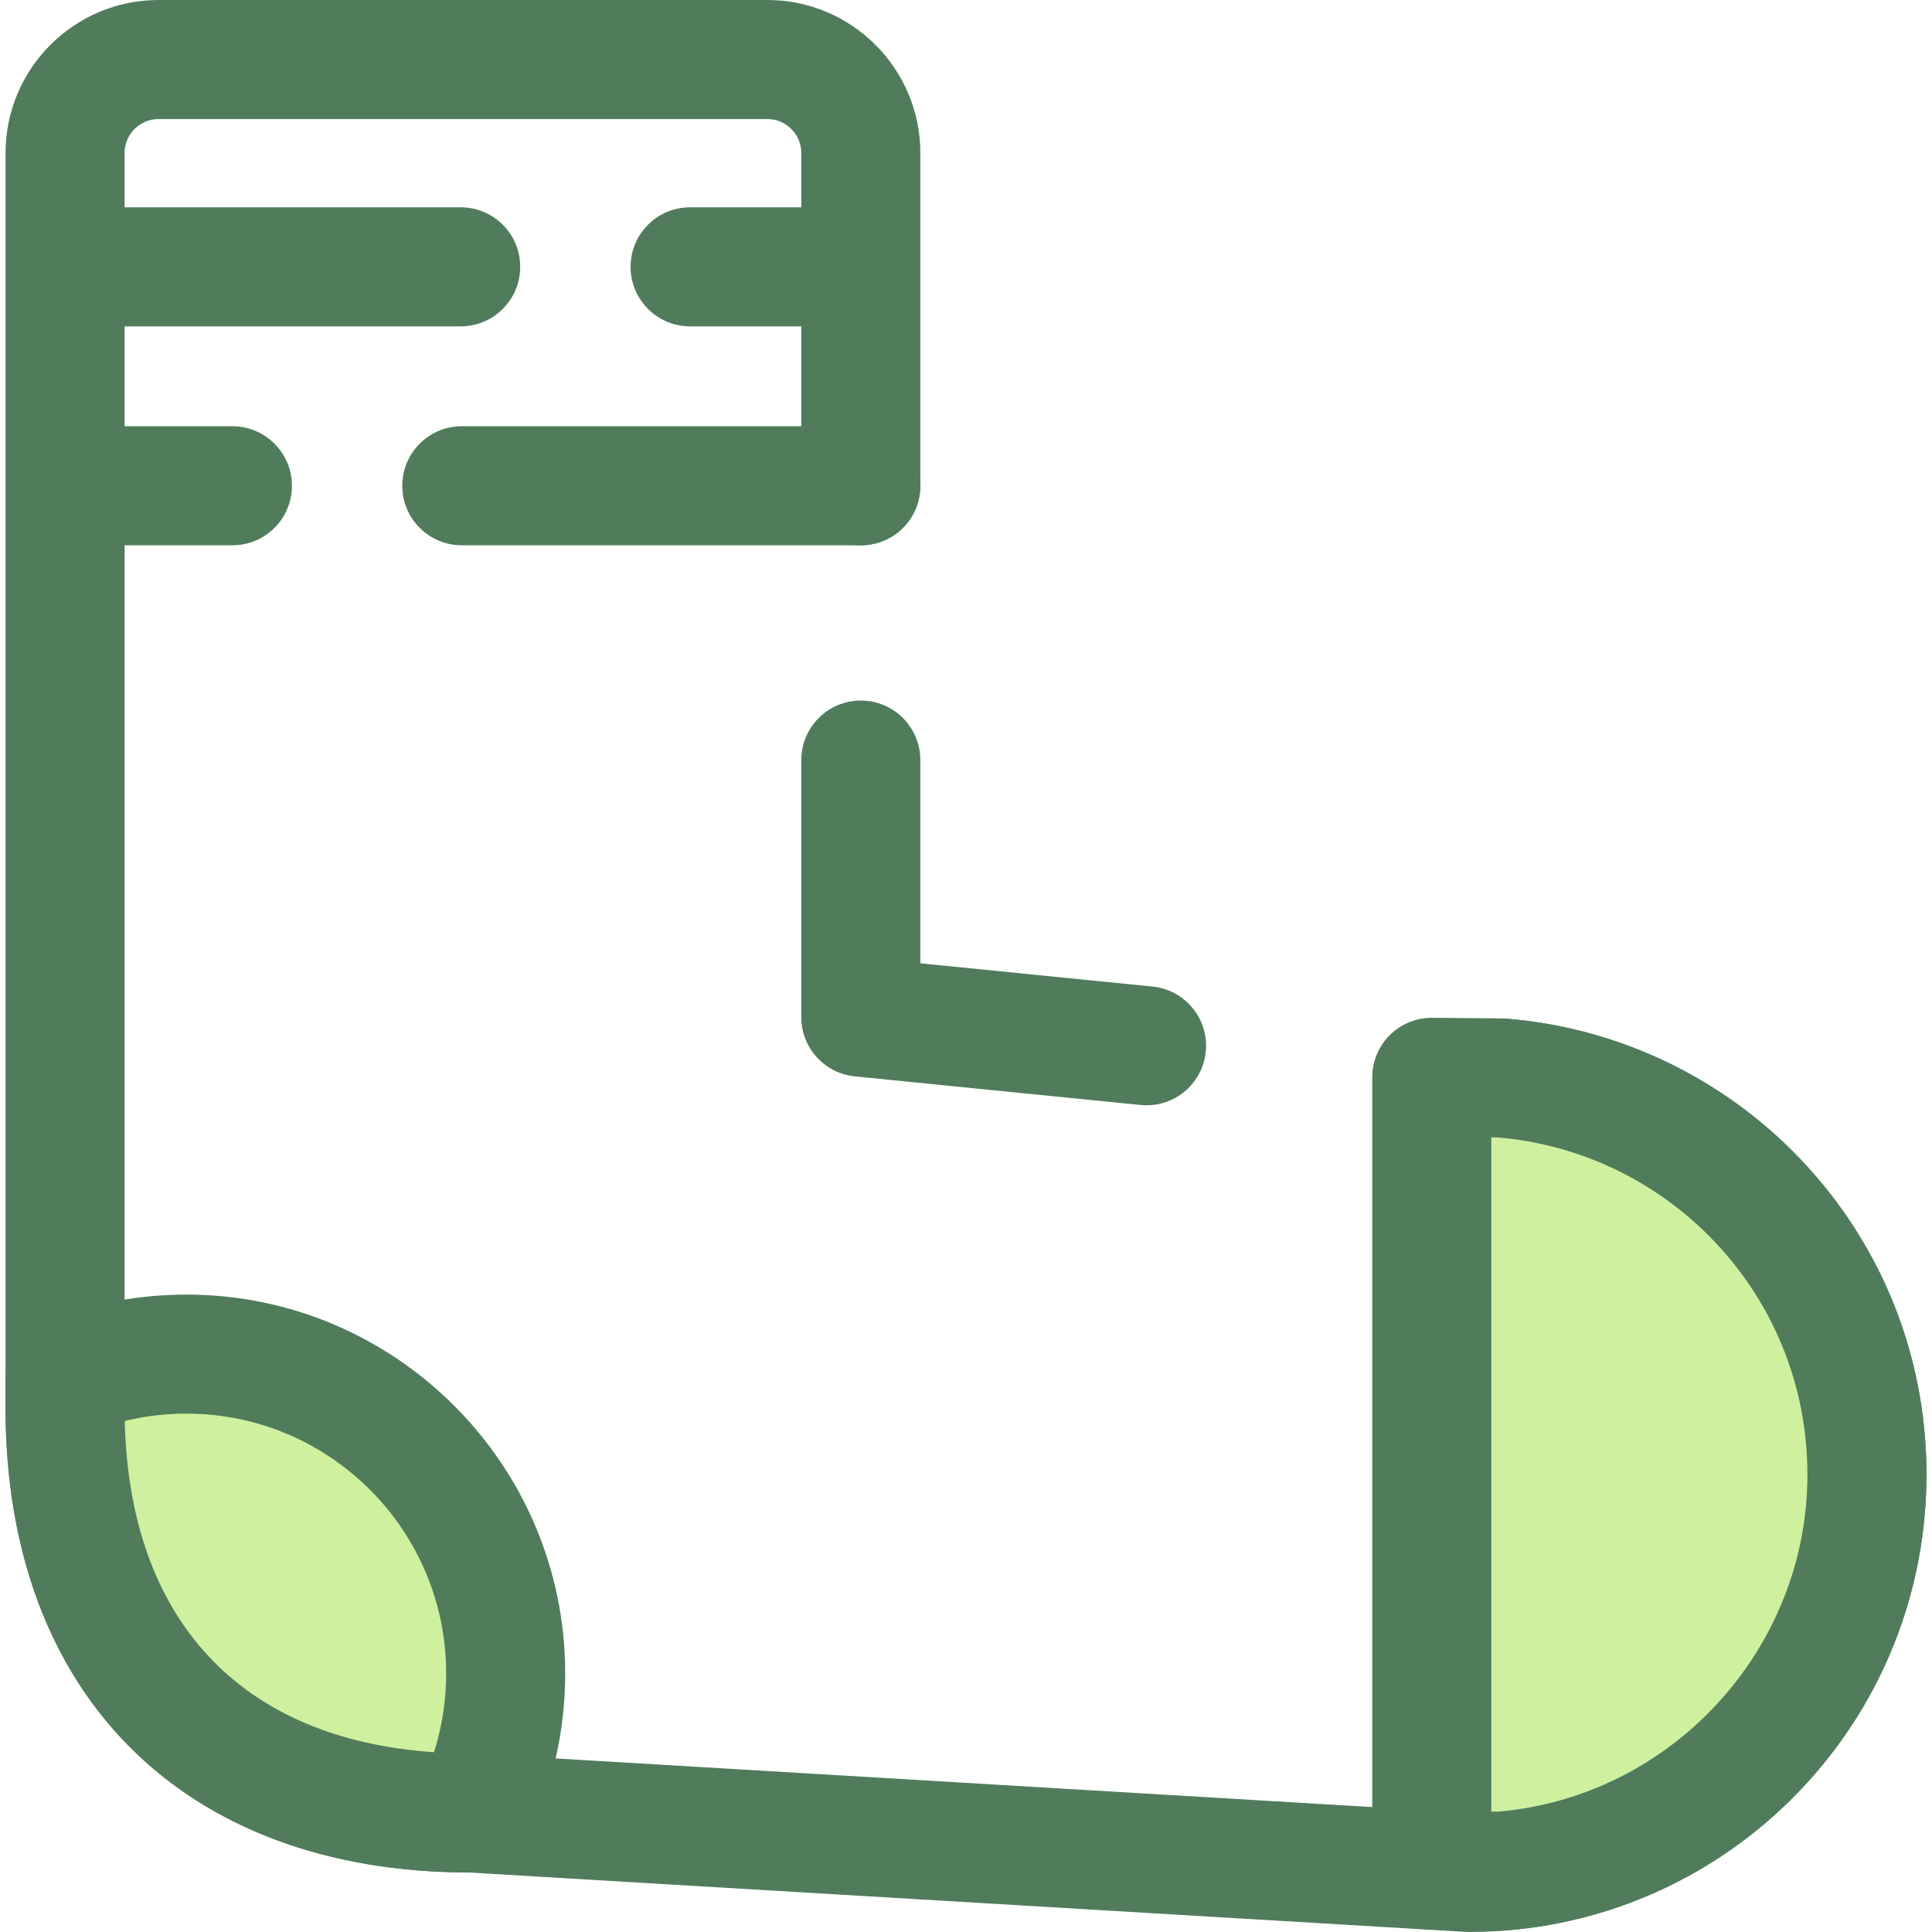
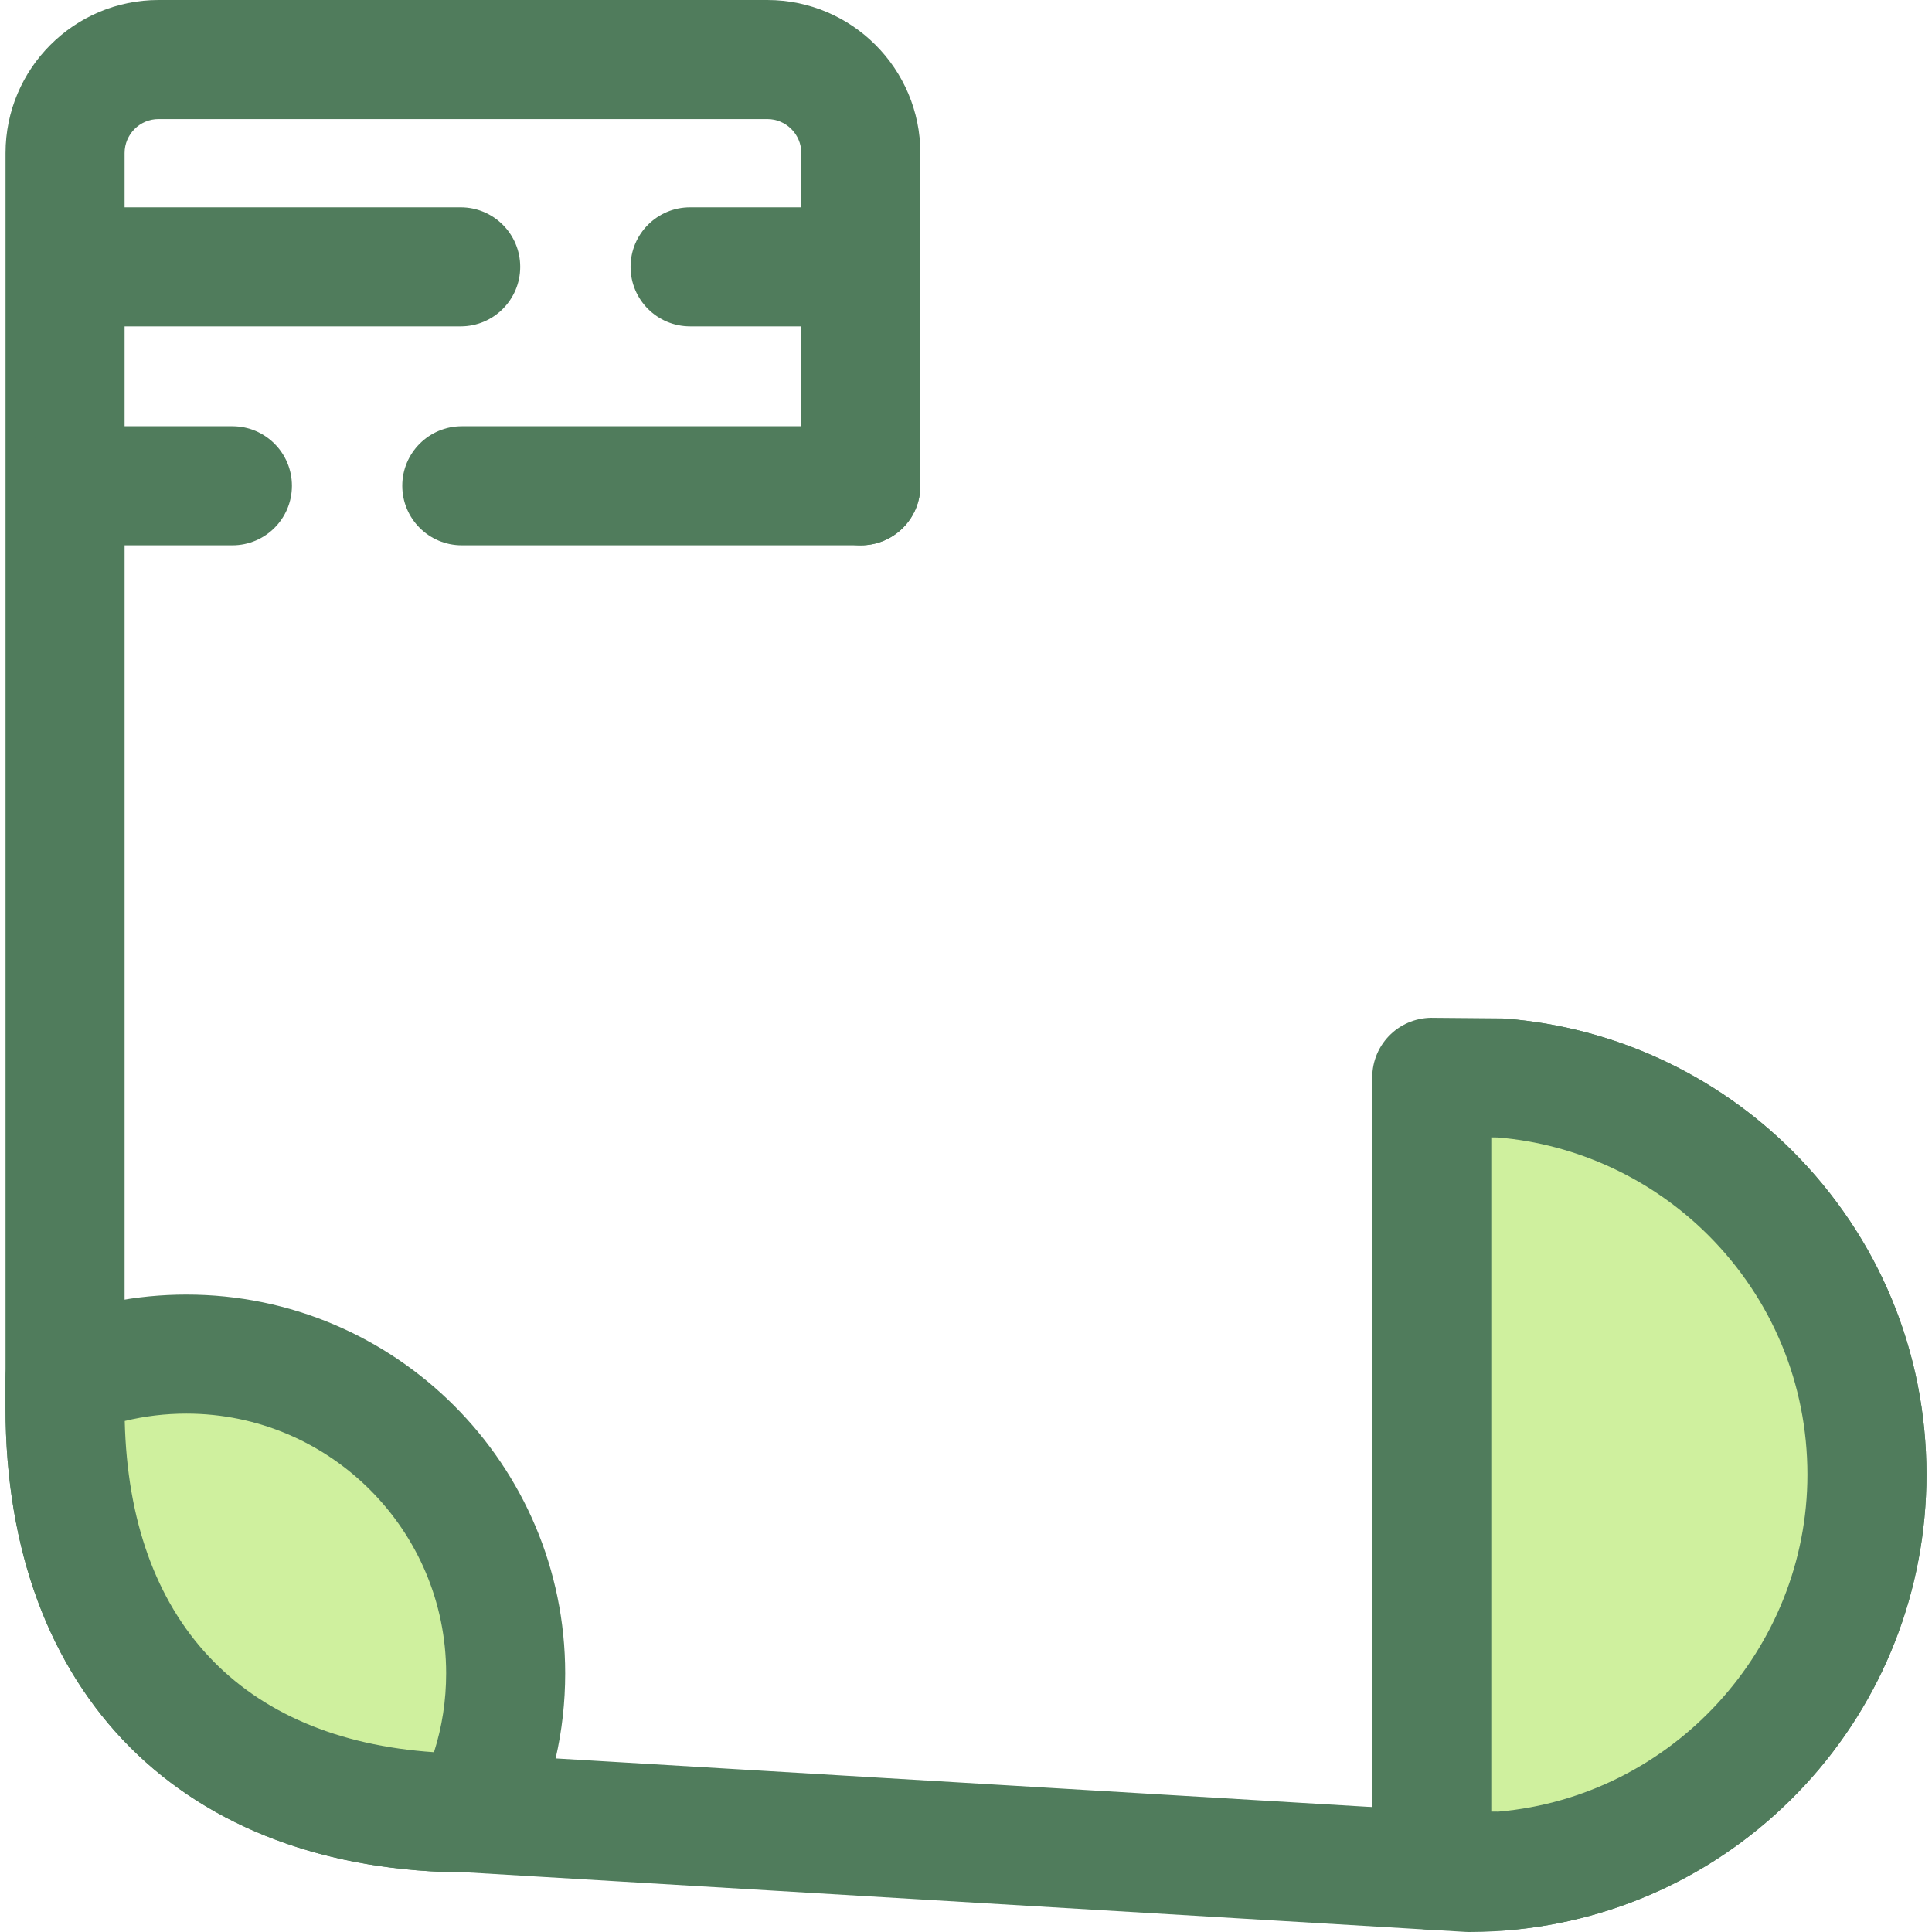
<svg xmlns="http://www.w3.org/2000/svg" version="1.1" id="Layer_1" x="0px" y="0px" viewBox="0 0 512 512" style="enable-background:new 0 0 512 512;" xml:space="preserve">
  <g>
    <path style="fill:#507C5C;" d="M389.325,512c-0.312,0-0.626-0.009-0.939-0.028l-264.248-15.746   C48.453,496.03,1.468,448.875,1.468,373.061V40.556C1.468,18.192,19.652,0,42.008,0h161.339c22.362,0,40.556,18.192,40.556,40.556   v88.178c0,8.712-7.062,15.774-15.774,15.774s-15.774-7.062-15.774-15.774V40.556c0-4.966-4.041-9.007-9.007-9.007H42.008   c-4.958,0-8.991,4.041-8.991,9.007v332.505c0,58.224,33.388,91.617,91.601,91.617c0.312,0,0.626,0.009,0.939,0.028l264.223,15.746   c1.628-0.006,3.074-0.054,4.41-0.139c0.062-0.003,0.121-0.008,0.183-0.011c0.711-0.038,1.423-0.088,2.122-0.15   c46.319-3.707,82.493-42.96,82.493-89.377c0-23.95-9.324-46.471-26.255-63.416c-15.058-15.045-34.984-24.264-56.096-25.949   c-8.684-0.692-15.162-8.296-14.468-16.979c0.694-8.684,8.283-15.167,16.979-14.468c28.575,2.281,55.528,14.743,75.893,35.088   c22.893,22.912,35.495,53.352,35.495,85.724c0,30.664-11.473,59.928-32.304,82.398c-20.719,22.349-48.804,35.992-79.083,38.415   c-0.902,0.08-1.956,0.156-3.013,0.213C394.017,511.935,391.789,512,389.325,512z" />
-     <path style="fill:#507C5C;" d="M303.868,292.913c-0.525,0-1.055-0.027-1.59-0.08l-75.724-7.578   c-8.064-0.806-14.203-7.592-14.203-15.695v-68.137c0-8.712,7.062-15.774,15.774-15.774c8.712,0,15.774,7.062,15.774,15.774v53.863   l61.52,6.157c8.67,0.868,14.992,8.599,14.126,17.266C318.73,286.843,311.872,292.913,303.868,292.913z" />
-     <path style="fill:#507C5C;" d="M122.087,86.489H18.717c-8.712,0-15.774-7.062-15.774-15.774S10.005,54.94,18.717,54.94h103.372   c8.712,0,15.774,7.062,15.774,15.774S130.799,86.489,122.087,86.489z" />
+     <path style="fill:#507C5C;" d="M122.087,86.489H18.717S10.005,54.94,18.717,54.94h103.372   c8.712,0,15.774,7.062,15.774,15.774S130.799,86.489,122.087,86.489z" />
    <path style="fill:#507C5C;" d="M227.229,86.489h-44.348c-8.712,0-15.774-7.062-15.774-15.774s7.062-15.774,15.774-15.774h44.348   c8.712,0,15.774,7.062,15.774,15.774S235.941,86.489,227.229,86.489z" />
    <path style="fill:#507C5C;" d="M228.125,144.509H122.38c-8.712,0-15.774-7.062-15.774-15.774s7.062-15.774,15.774-15.774h105.744   c8.712,0,15.774,7.062,15.774,15.774S236.837,144.509,228.125,144.509z" />
    <path style="fill:#507C5C;" d="M61.587,144.509h-42.87c-8.712,0-15.774-7.062-15.774-15.774s7.062-15.774,15.774-15.774h42.871   c8.712,0,15.774,7.062,15.774,15.774S70.299,144.509,61.587,144.509z" />
  </g>
  <path style="fill:#CFF09E;" d="M134.006,443.459c0,13.266-3.052,25.816-8.498,36.986h-0.901  c-67.064,0-107.369-40.306-107.369-107.383v-7.863c9.919-4.093,20.779-6.344,32.161-6.344  C96.121,358.853,134.006,396.738,134.006,443.459z" />
  <path style="fill:#507C5C;" d="M125.508,496.219h-0.901c-75.958,0-123.143-47.192-123.143-123.157v-7.865  c0-6.387,3.852-12.145,9.756-14.582c12.118-5,24.963-7.537,38.18-7.537c55.35,0,100.381,45.031,100.381,100.381  c0,15.388-3.396,30.157-10.092,43.897C137.046,492.779,131.542,496.219,125.508,496.219z M33.056,376.577  c1.249,52.82,30.818,84.327,81.958,87.777c2.139-6.702,3.22-13.697,3.22-20.896c0-37.954-30.878-68.832-68.832-68.832  C43.831,374.627,38.364,375.28,33.056,376.577z" />
  <path style="fill:#CFF09E;" d="M494.76,390.775c0,55.352-42.638,100.75-96.87,105.088c-0.883,0.079-17.558-0.275-18.457-0.227  V285.498c0.899,0.047,17.574,0.11,18.457,0.189c25.696,2.051,48.805,13.345,65.999,30.523  C482.96,335.297,494.76,361.656,494.76,390.775z" />
  <path style="fill:#507C5C;" d="M397.172,511.648c-1.726,0-6.054-0.069-10.062-0.137c-3.234-0.054-6.247-0.104-7.303-0.106  c-4.147,0.101-8.199-1.45-11.228-4.324c-3.141-2.98-4.92-7.117-4.92-11.446V285.498c0-4.327,1.776-8.463,4.915-11.441  c3.081-2.925,7.212-4.472,11.443-4.322c0.8,0.017,3.663,0.036,6.855,0.058c10.93,0.077,11.458,0.096,12.43,0.183  c28.419,2.267,55.372,14.727,75.737,35.074c22.893,22.912,35.495,53.352,35.495,85.723c0,30.664-11.473,59.928-32.304,82.398  c-20.719,22.349-48.804,35.991-79.083,38.413C399.023,511.599,398.288,511.648,397.172,511.648z M395.207,480.086  c0.775,0.009,1.424,0.014,1.893,0.016c46.026-4,81.886-43.113,81.886-89.325c0-23.95-9.324-46.471-26.255-63.416  c-14.987-14.973-34.796-24.176-55.795-25.923c-0.355-0.008-0.962-0.017-1.729-0.025V480.086z" />
  <g>
</g>
  <g>
</g>
  <g>
</g>
  <g>
</g>
  <g>
</g>
  <g>
</g>
  <g>
</g>
  <g>
</g>
  <g>
</g>
  <g>
</g>
  <g>
</g>
  <g>
</g>
  <g>
</g>
  <g>
</g>
  <g>
</g>
</svg>